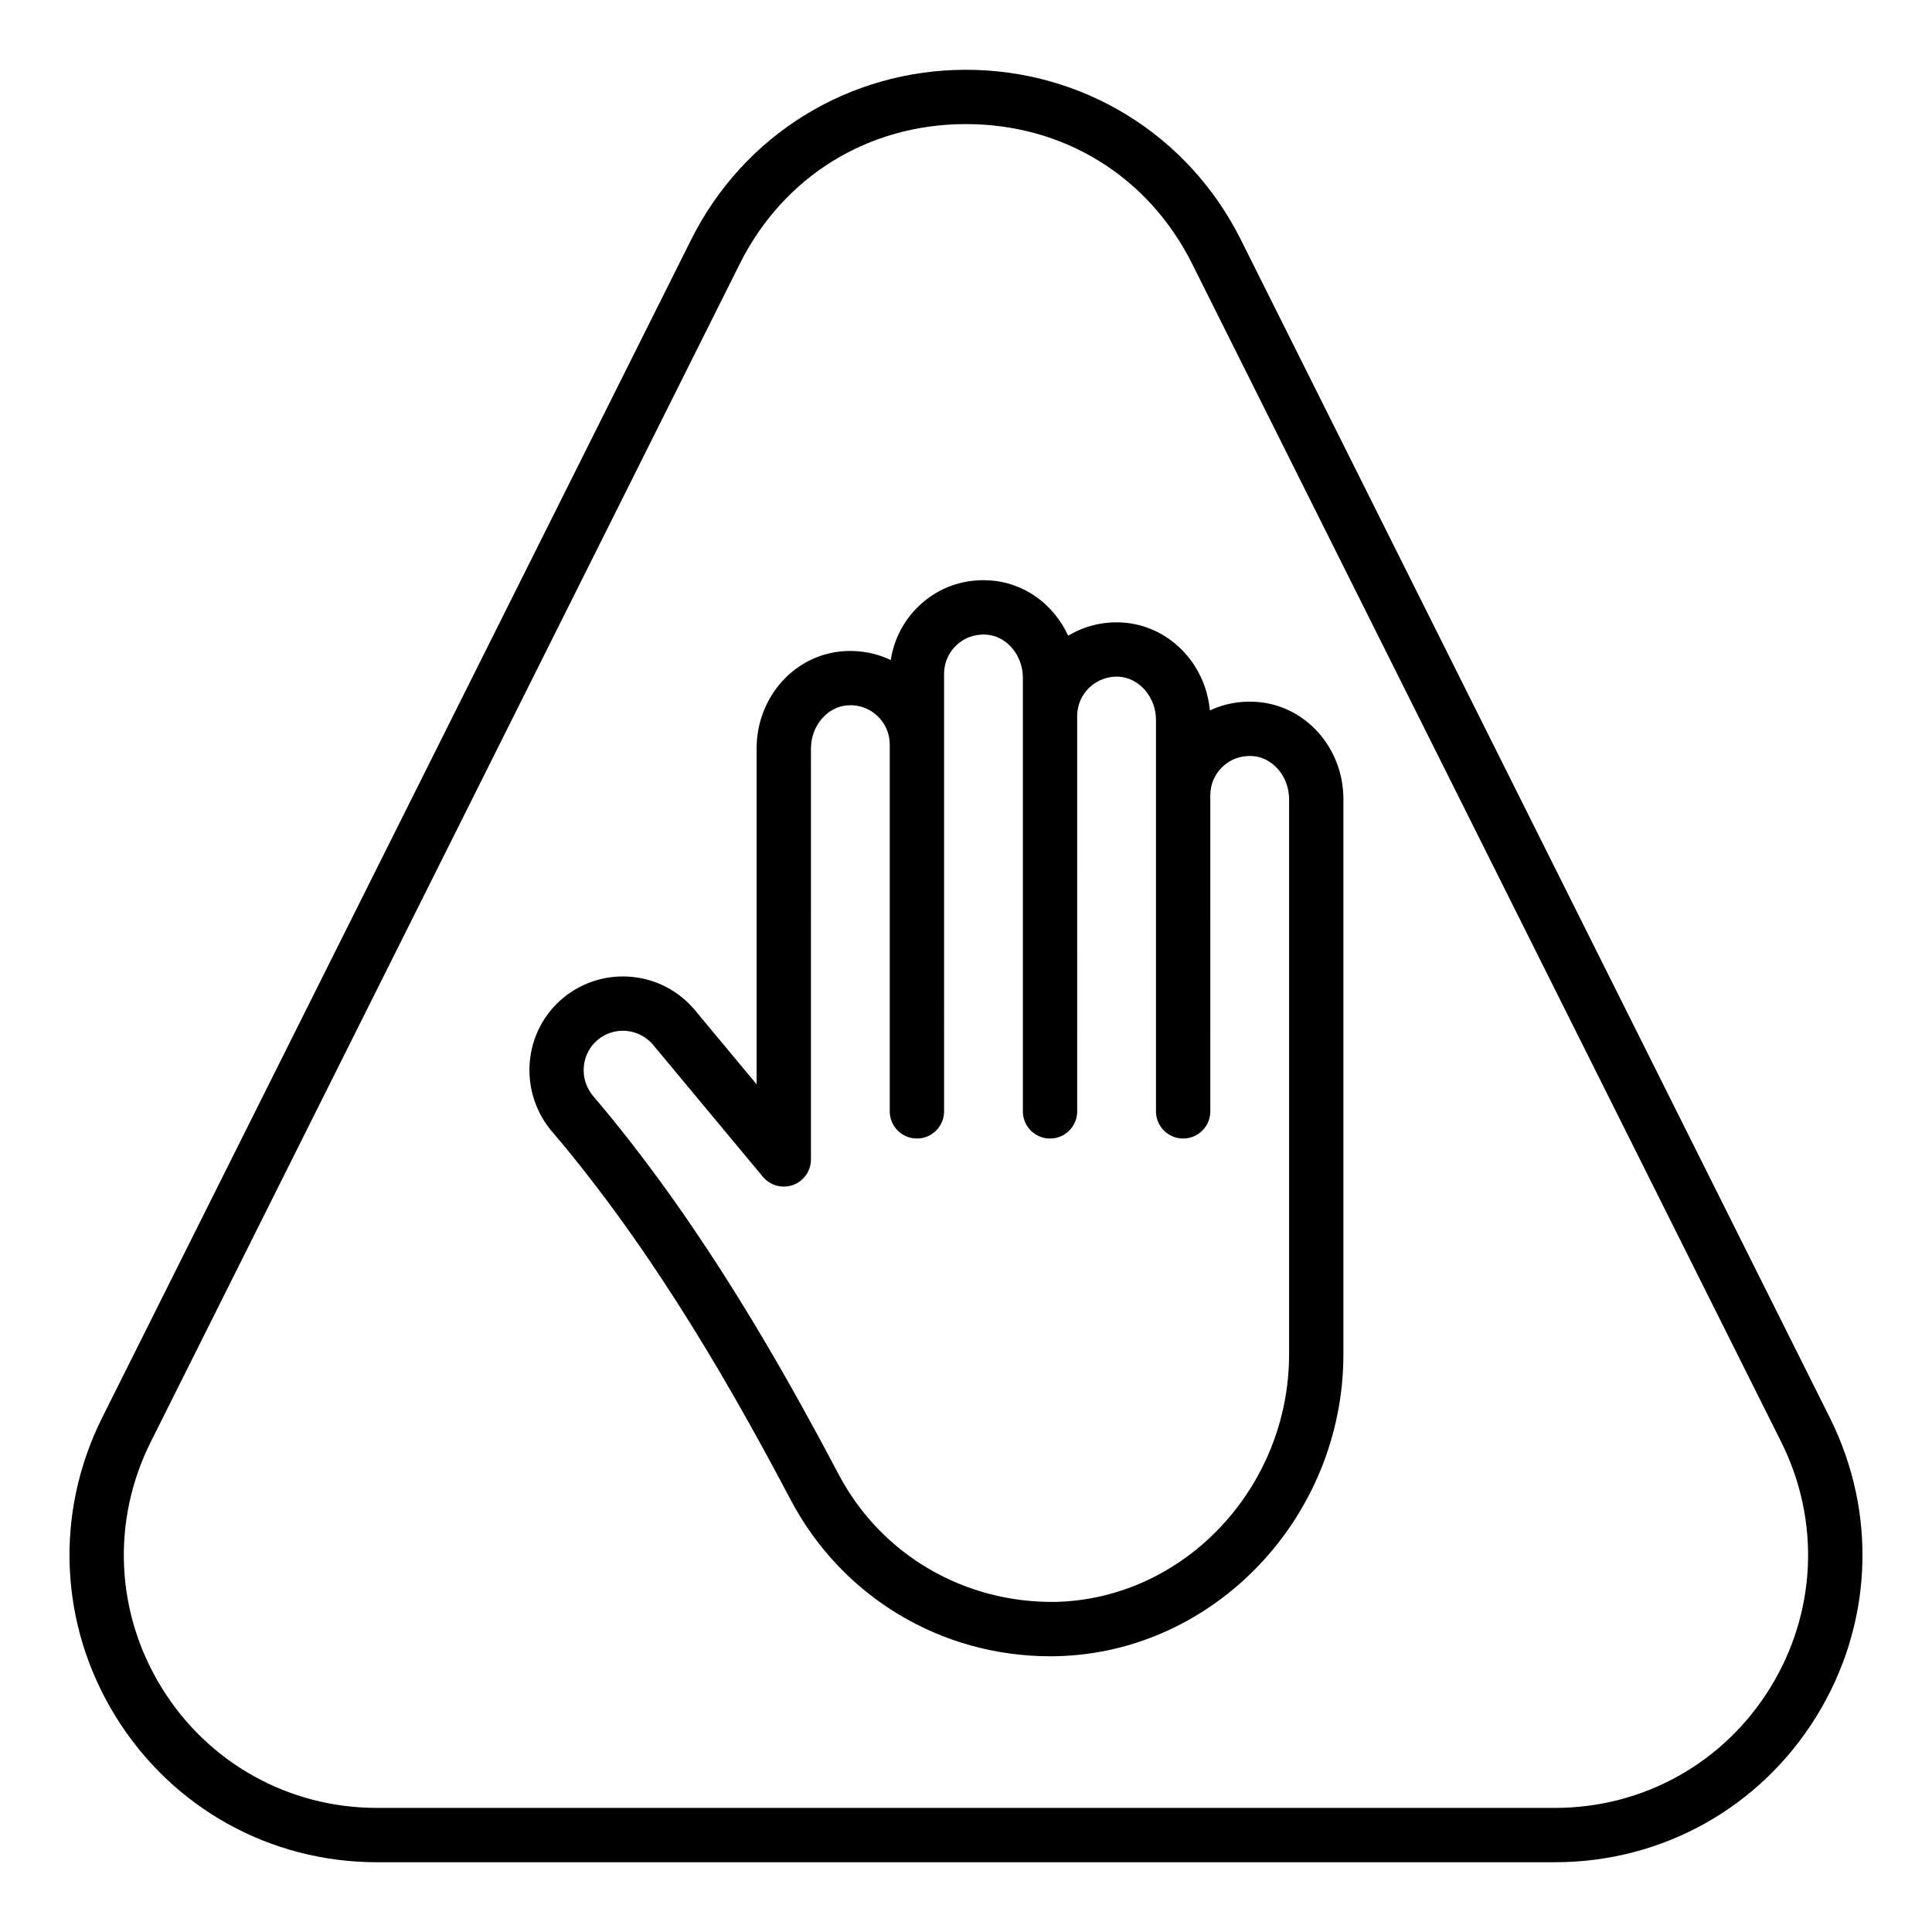
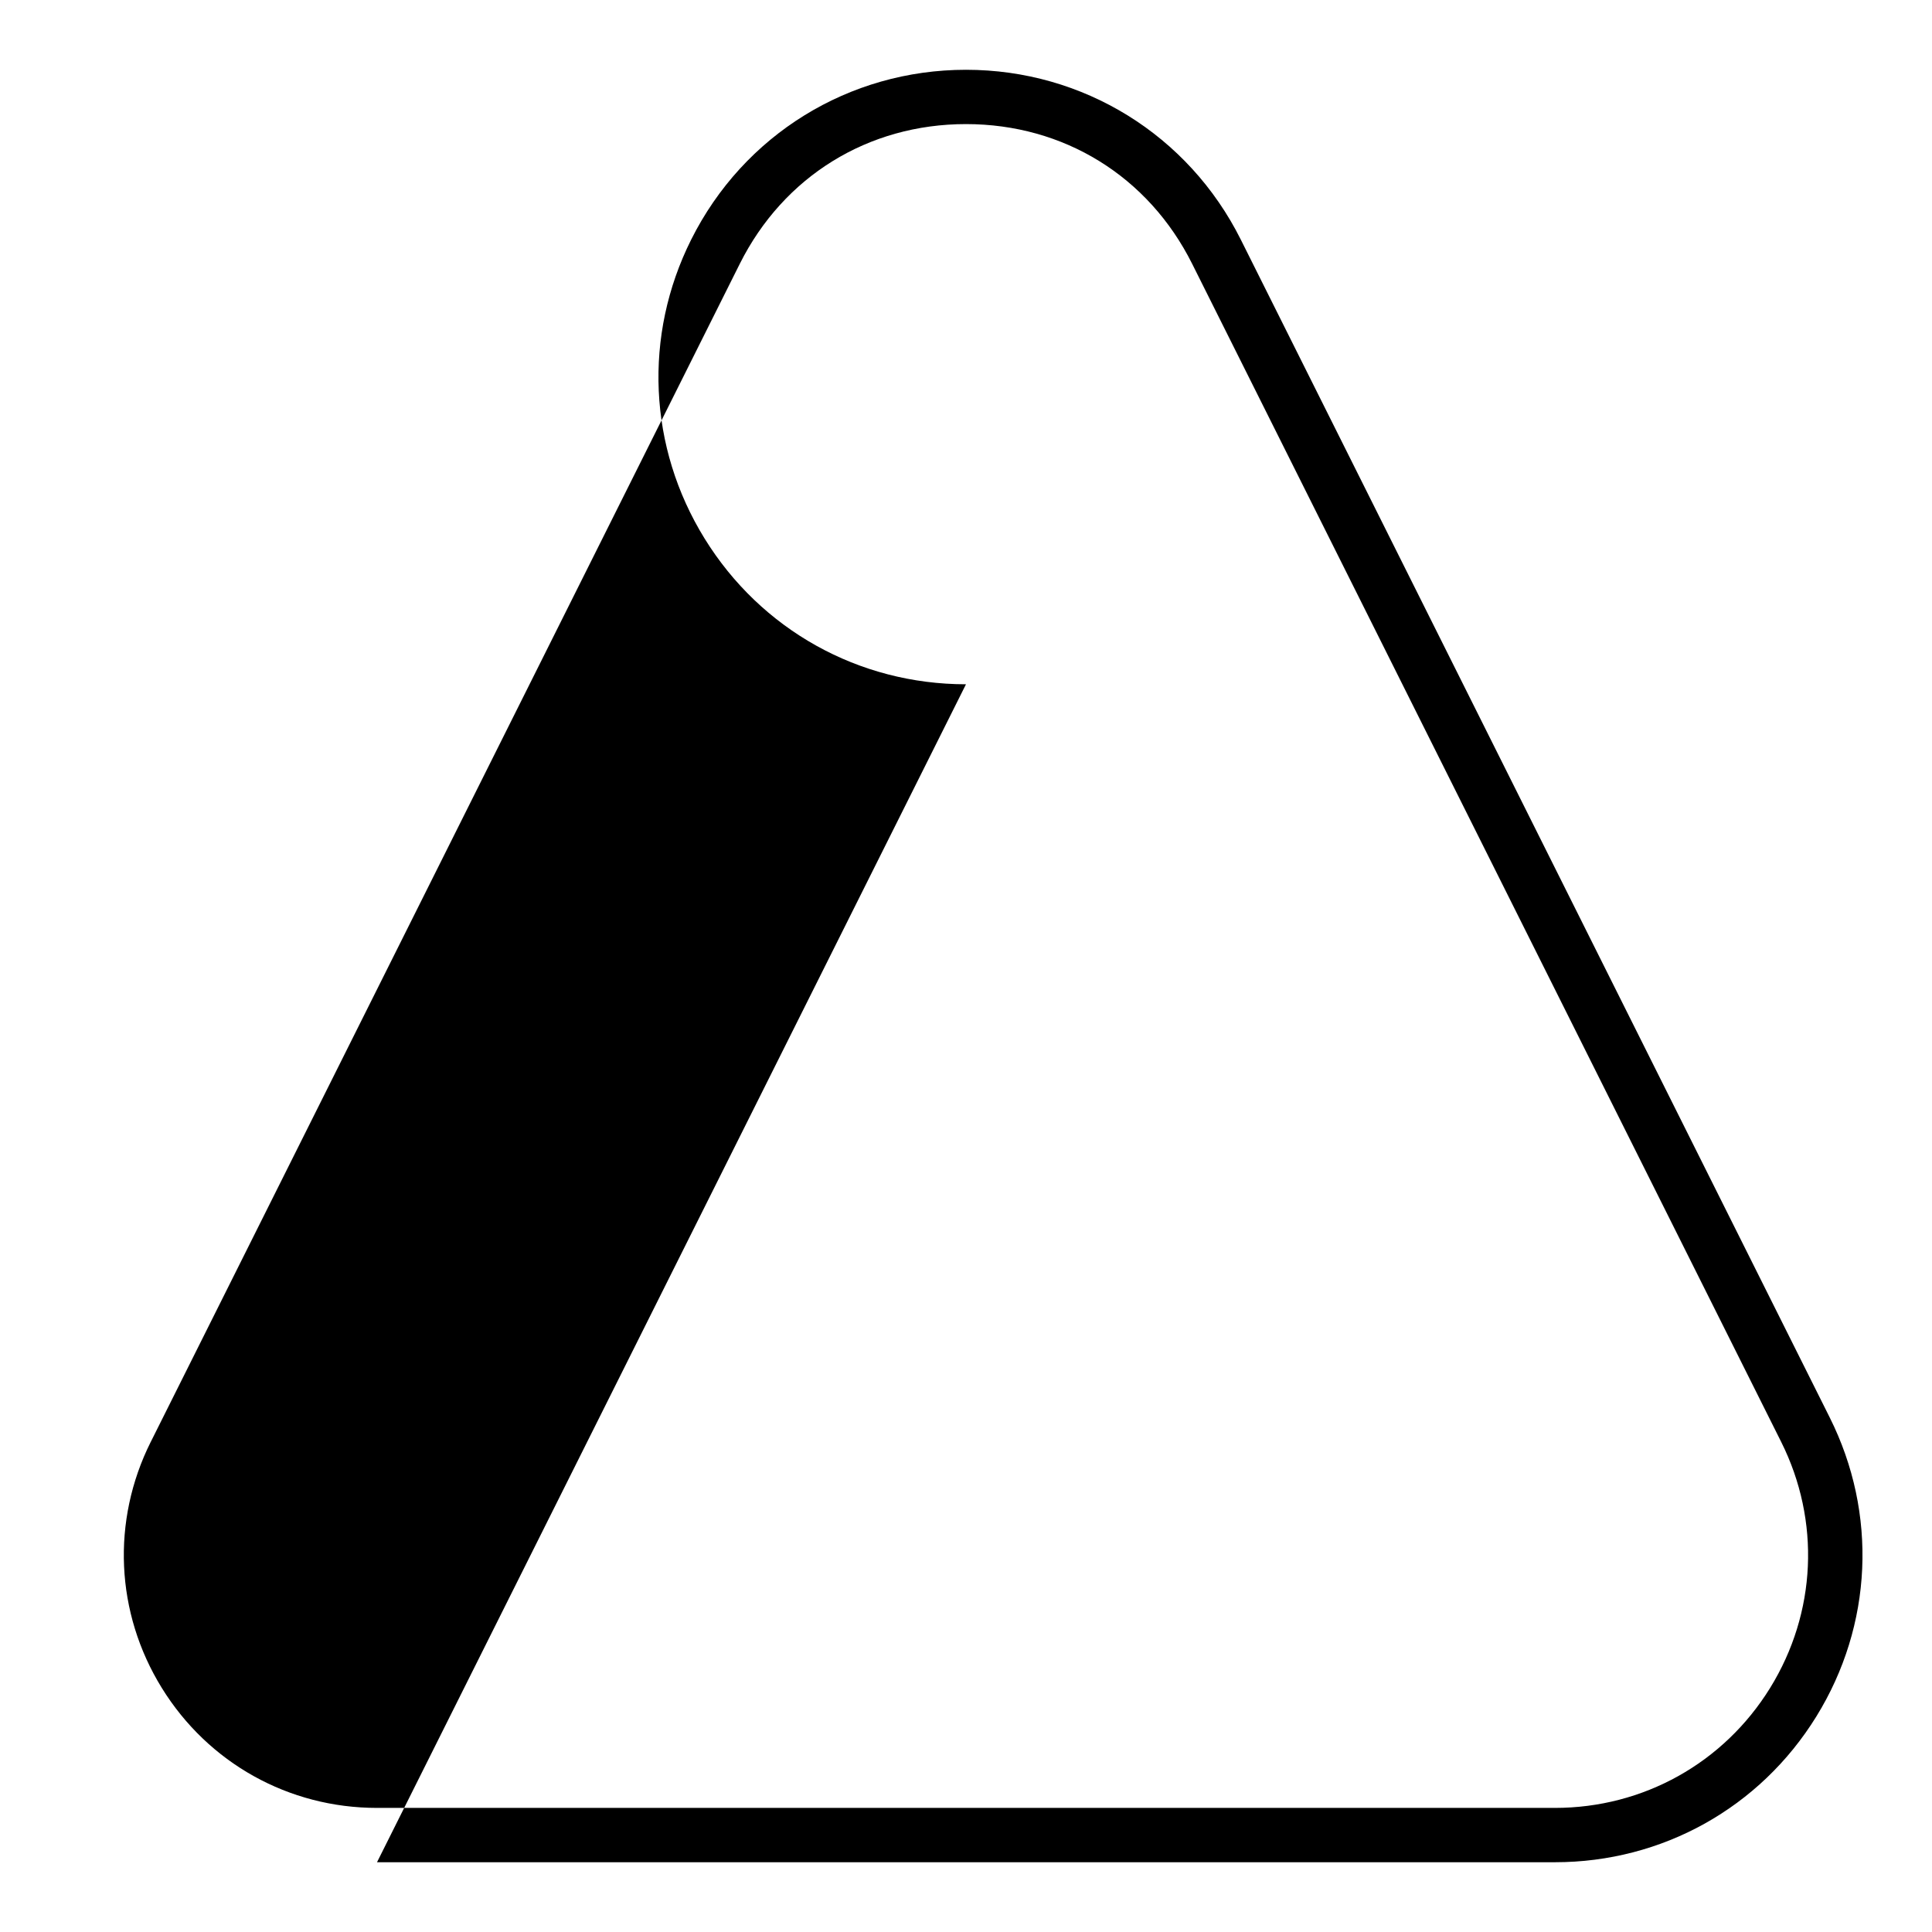
<svg xmlns="http://www.w3.org/2000/svg" fill="#000000" width="800px" height="800px" version="1.1" viewBox="144 144 512 512">
  <g>
-     <path d="m292.76 446.79c26.238 31.594 46.27 67.215 60.797 94.723 13.586 25.676 39.809 41.414 68.773 41.414 0.648 0 1.293-0.008 1.941-0.023 41.766-1.09 75.746-36.992 75.746-80.031v-147.09c0-13.816-10.324-25.152-23.484-25.801-4.223-0.238-8.25 0.578-11.906 2.293-1.152-12.586-10.992-22.625-23.371-23.32-5.102-0.25-9.961 0.965-14.184 3.523-3.789-8.336-11.723-14.219-21.094-14.68-6.992-0.379-13.473 2.043-18.457 6.777-4.019 3.812-6.637 8.898-7.457 14.34-3.695-1.77-7.828-2.59-12.039-2.371-13.188 0.652-23.512 11.988-23.512 25.805v89.012l-16.172-19.441c-8.637-10.617-24.289-12.242-34.934-3.59-10.57 8.613-12.195 24.293-3.508 35.078zm9.738-27.297c1.926-1.566 4.246-2.332 6.559-2.332 3.043 0 6.074 1.328 8.168 3.902l28.957 34.805c1.941 2.336 5.137 3.18 7.977 2.164 2.856-1.031 4.75-3.734 4.75-6.769l0.004-108.92c0-6.035 4.406-11.156 9.848-11.43 2.894-0.191 5.691 0.852 7.789 2.848 2.094 1.984 3.246 4.676 3.246 7.574v97.184c0 3.977 3.219 7.199 7.199 7.199 3.977 0 7.199-3.223 7.199-7.199l-0.004-97.184v-18.75c0-2.898 1.152-5.586 3.238-7.57 2.102-1.988 4.809-2.984 7.824-2.844 5.41 0.266 9.82 5.391 9.82 11.422v10.145c0 0.004 0.004 0.012 0.004 0.016-0.004 0.008-0.008 0.012-0.008 0.02v104.75c0 3.977 3.219 7.199 7.199 7.199 3.977 0 7.199-3.223 7.199-7.199l-0.004-104.75c0-0.004-0.004-0.012-0.004-0.016 0.004-0.008 0.004-0.012 0.004-0.016 0-2.883 1.16-5.566 3.262-7.562 2.102-1.996 4.992-3.008 7.746-2.856 5.445 0.305 9.875 5.434 9.875 11.426v103.77c0 3.977 3.219 7.199 7.199 7.199 3.977 0 7.199-3.223 7.199-7.199l-0.004-83.746c0-2.898 1.152-5.586 3.246-7.574 2.094-1.984 4.785-3.004 7.816-2.844 5.41 0.266 9.82 5.391 9.82 11.426v147.09c0 35.309-27.691 64.754-61.719 65.645-24.172 0.41-46.305-12.34-57.621-33.727-14.852-28.121-35.367-64.582-62.484-97.234l-2.785-3.301c-3.629-4.512-2.965-11.133 1.484-14.758z" />
-     <path d="m243.91 637.51h312.17c28.43 0 54.324-14.438 69.266-38.617 14.941-24.184 16.277-53.797 3.562-79.219l-156.08-312.17c-13.879-27.762-41.793-45.012-72.828-45.012-31.039 0-58.949 17.25-72.832 45.012l-156.08 312.17c-12.715 25.422-11.379 55.039 3.562 79.219 14.941 24.18 40.836 38.617 69.266 38.617zm-59.953-111.4 156.08-312.17c11.598-23.203 34.012-37.055 59.957-37.055 25.941 0 48.355 13.852 59.953 37.055l156.08 312.17c10.465 20.926 9.367 45.305-2.93 65.215-12.309 19.906-33.617 31.789-57.023 31.789h-312.17c-23.406 0-44.715-11.887-57.023-31.789-12.301-19.91-13.395-44.289-2.93-65.215z" />
+     <path d="m243.91 637.51h312.17c28.43 0 54.324-14.438 69.266-38.617 14.941-24.184 16.277-53.797 3.562-79.219l-156.08-312.17c-13.879-27.762-41.793-45.012-72.828-45.012-31.039 0-58.949 17.25-72.832 45.012c-12.715 25.422-11.379 55.039 3.562 79.219 14.941 24.18 40.836 38.617 69.266 38.617zm-59.953-111.4 156.08-312.17c11.598-23.203 34.012-37.055 59.957-37.055 25.941 0 48.355 13.852 59.953 37.055l156.08 312.17c10.465 20.926 9.367 45.305-2.93 65.215-12.309 19.906-33.617 31.789-57.023 31.789h-312.17c-23.406 0-44.715-11.887-57.023-31.789-12.301-19.91-13.395-44.289-2.93-65.215z" />
  </g>
</svg>